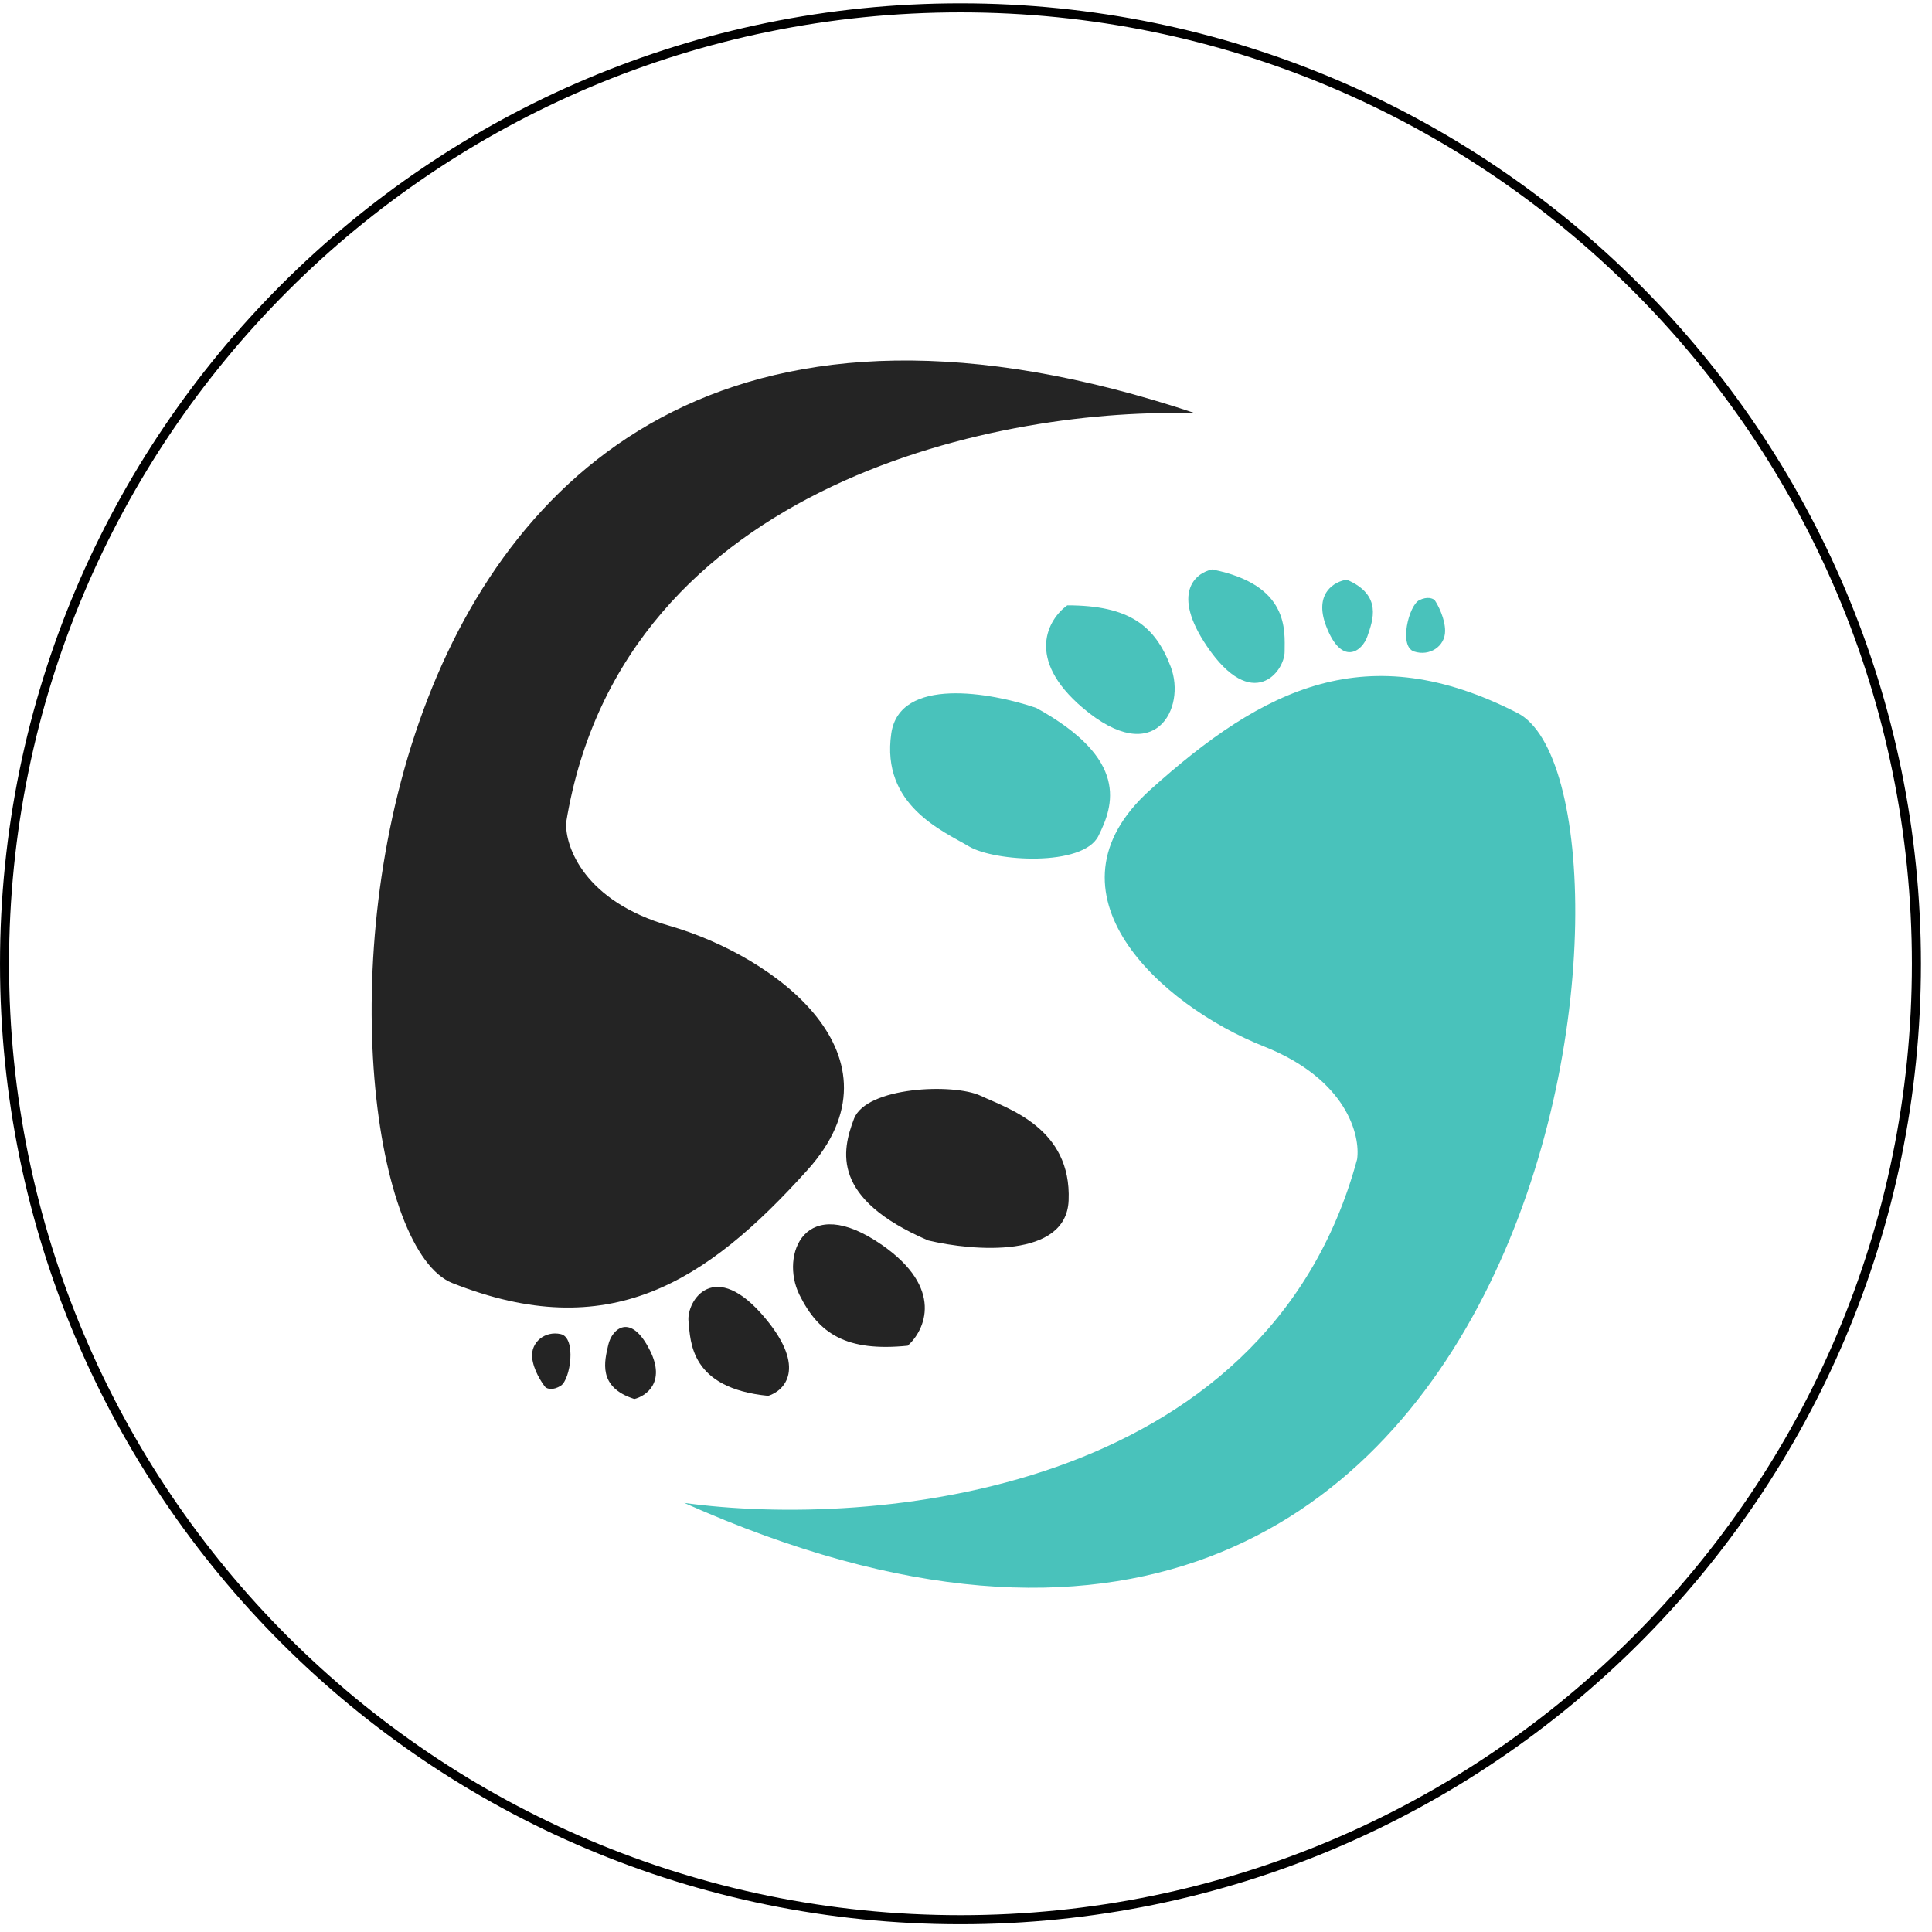
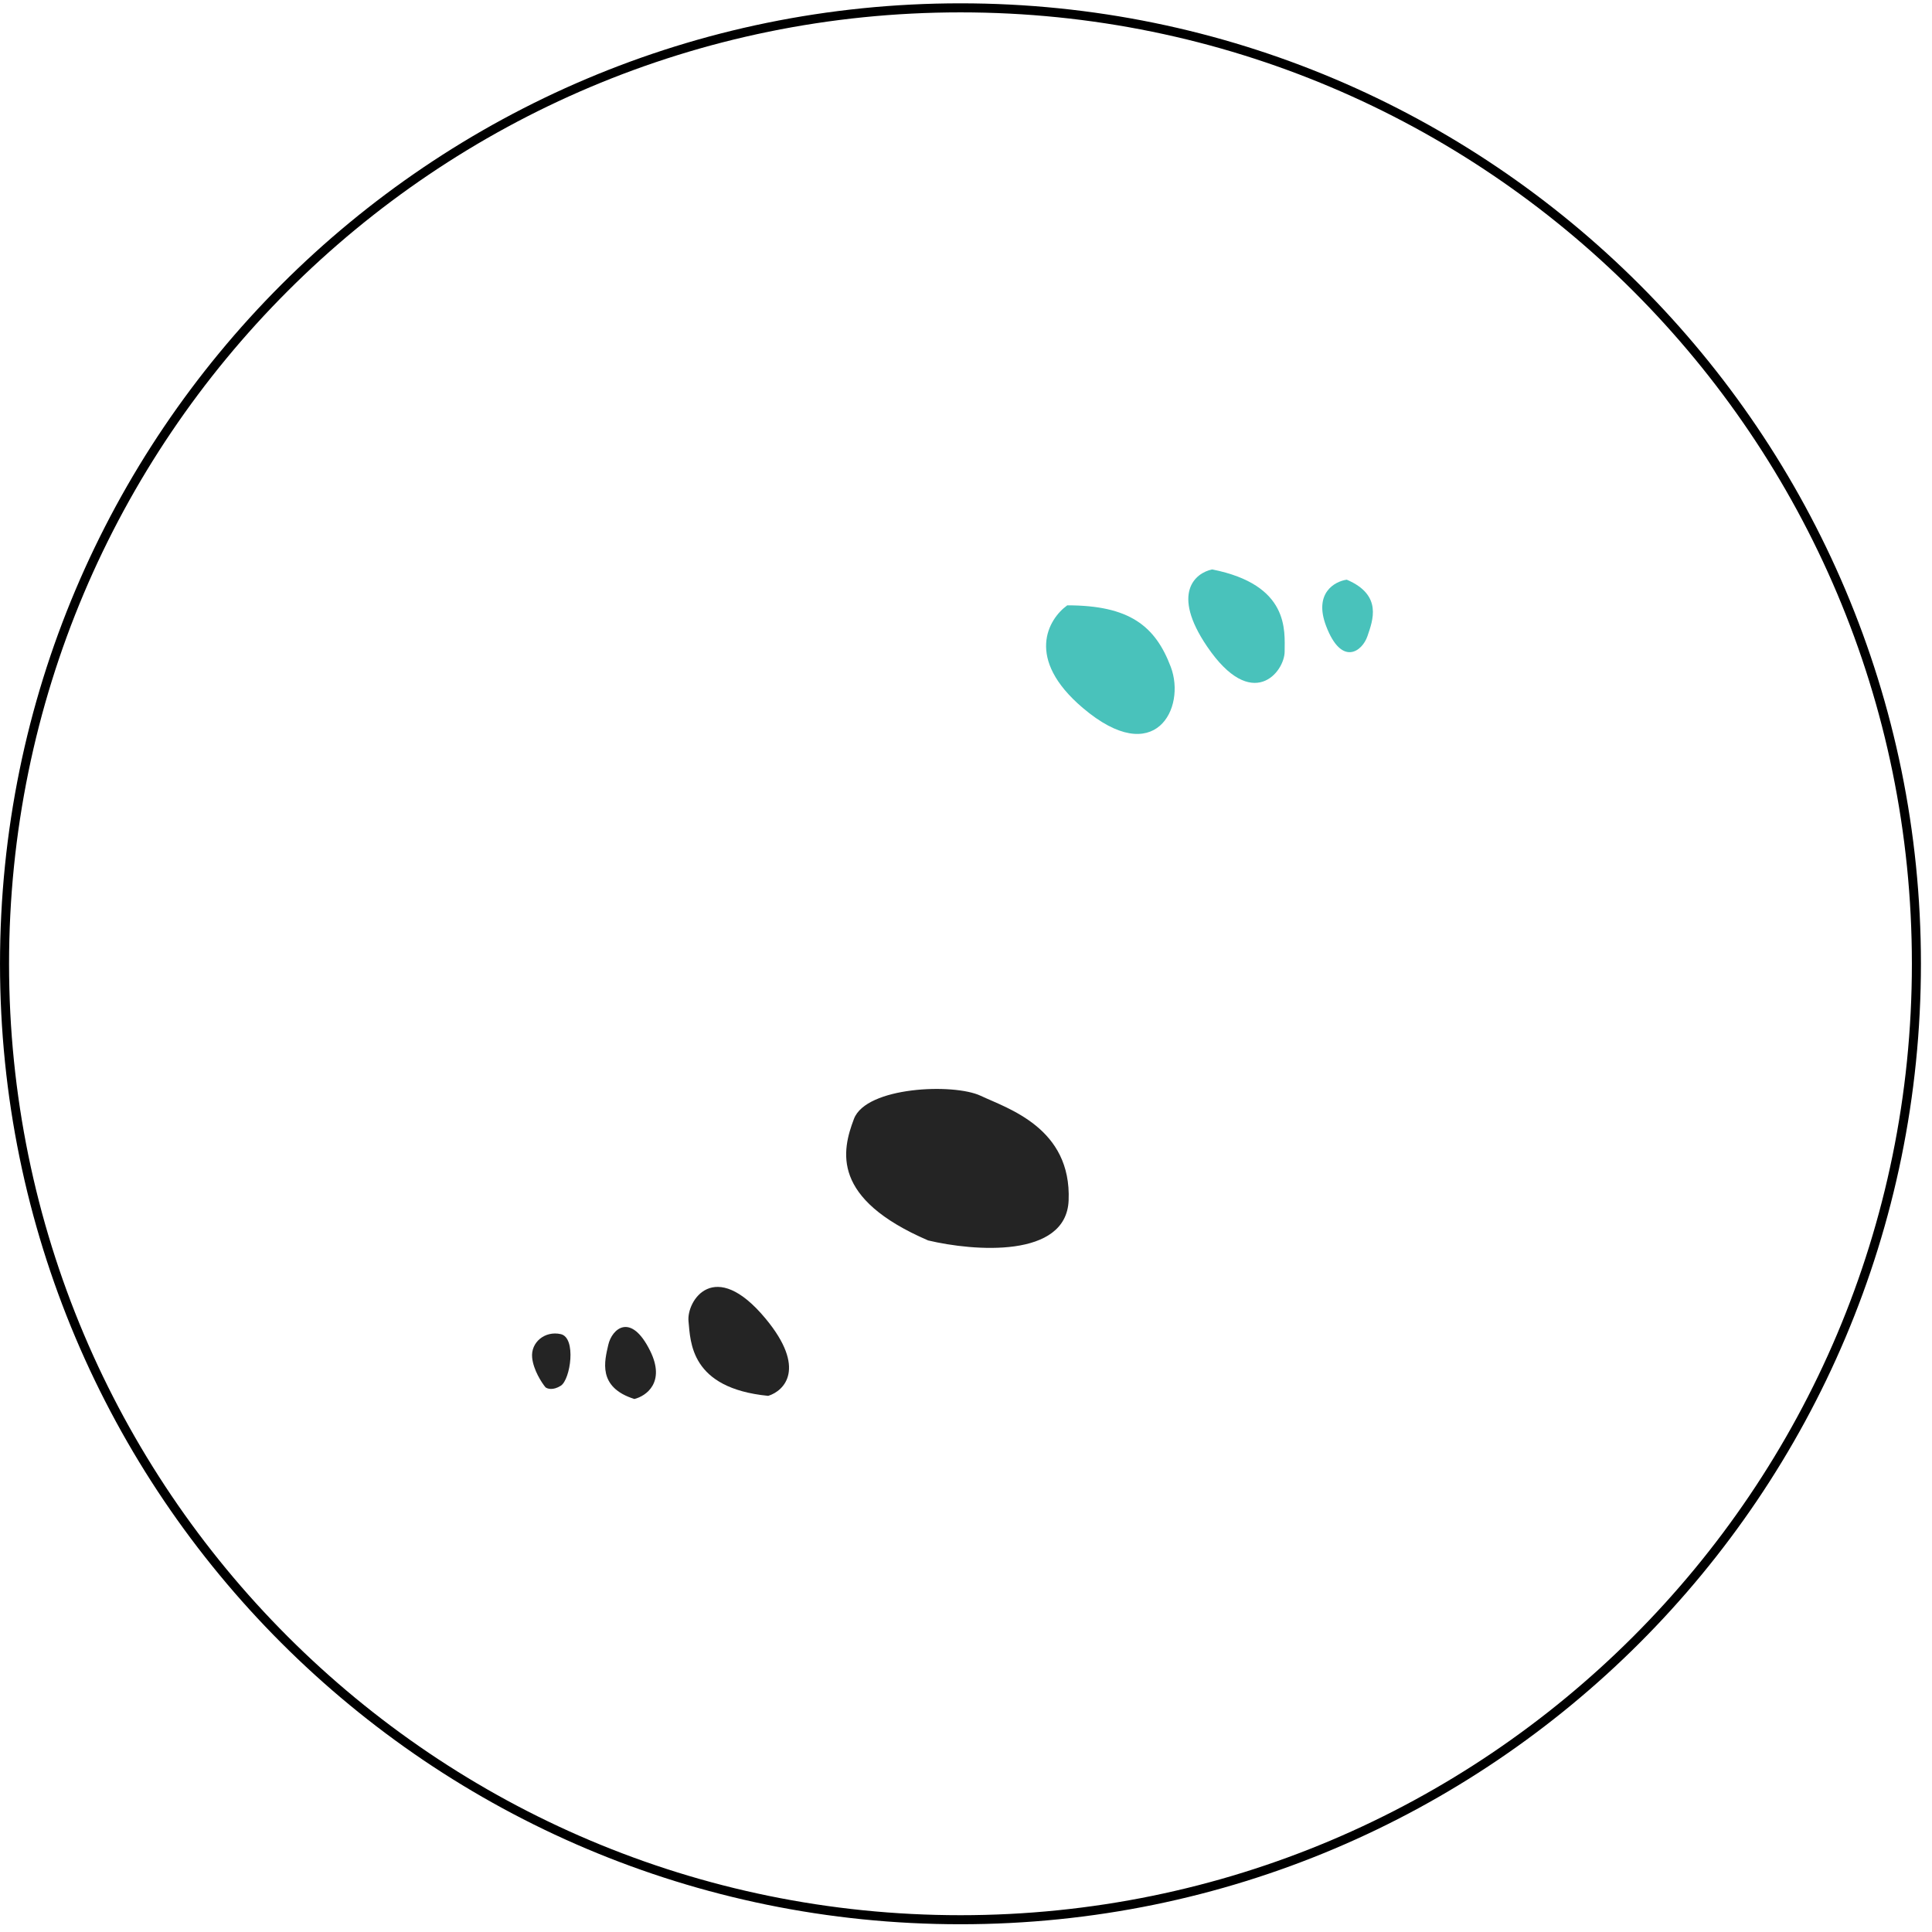
<svg xmlns="http://www.w3.org/2000/svg" width="113" height="113" viewBox="0 0 113 113" fill="none">
-   <path d="M79.375 67.804C74.047 87.483 50.918 89.403 40.02 87.903C91.787 111.003 97.54 46.204 88.76 41.705C79.981 37.205 73.926 40.205 67.266 46.204C60.606 52.204 67.871 58.804 73.926 61.204C78.77 63.124 79.577 66.404 79.375 67.804Z" fill="#49C2BB" />
-   <path d="M52.129 42.904C52.613 39.544 57.982 40.505 60.606 41.404C66.055 44.404 65.147 47.104 64.239 48.904C63.33 50.704 58.184 50.404 56.67 49.504C55.156 48.604 51.523 47.104 52.129 42.904Z" fill="#49C2BB" />
  <path d="M63.33 41.404C59.94 38.525 61.312 36.205 62.422 35.405C66.055 35.405 67.569 36.605 68.477 39.005C69.385 41.404 67.569 45.004 63.33 41.404Z" fill="#49C2BB" />
  <path d="M70.596 37.805C68.48 34.685 69.916 33.505 70.899 33.305C75.44 34.205 75.137 36.905 75.137 38.105C75.137 39.304 73.241 41.705 70.596 37.805Z" fill="#49C2BB" />
  <path d="M77.559 36.605C76.832 34.685 78.063 34.005 78.77 33.905C80.889 34.805 80.284 36.305 79.981 37.205C79.678 38.105 78.467 39.005 77.559 36.605Z" fill="#49C2BB" />
-   <path d="M83.008 35.105C83.493 34.865 83.815 35.005 83.916 35.105C84.118 35.405 84.522 36.185 84.522 36.905C84.522 37.805 83.614 38.405 82.705 38.105C81.797 37.805 82.403 35.405 83.008 35.105Z" fill="#49C2BB" />
-   <path d="M33.112 48.114C36.402 27.98 59.042 23.772 69.952 24.185C16.534 6.309 17.343 71.434 26.46 75.046C35.578 78.657 41.255 75.068 47.229 68.43C53.203 61.792 45.37 55.938 39.152 54.148C34.178 52.716 33.053 49.528 33.112 48.114Z" fill="#242424" />
  <path d="M62.502 70.216C62.361 73.611 56.965 73.188 54.285 72.551C48.605 70.103 49.231 67.323 49.947 65.44C50.664 63.557 55.774 63.345 57.359 64.091C58.943 64.838 62.68 65.972 62.502 70.216Z" fill="#242424" />
-   <path d="M51.595 72.822C55.23 75.354 54.108 77.802 53.092 78.709C49.506 79.069 47.891 78.024 46.754 75.723C45.617 73.422 47.05 69.656 51.595 72.822Z" fill="#242424" />
  <path d="M44.782 77.129C47.184 80.027 45.884 81.345 44.934 81.642C40.361 81.196 40.39 78.476 40.27 77.28C40.149 76.085 41.78 73.506 44.782 77.129Z" fill="#242424" />
  <path d="M38.029 79.015C38.938 80.856 37.791 81.655 37.104 81.825C34.922 81.138 35.369 79.584 35.578 78.657C35.787 77.731 36.892 76.714 38.029 79.015Z" fill="#242424" />
  <path d="M32.8 81.05C32.345 81.337 32.013 81.23 31.903 81.14C31.674 80.861 31.197 80.124 31.125 79.407C31.035 78.51 31.871 77.823 32.798 78.031C33.725 78.24 33.367 80.691 32.8 81.05Z" fill="#242424" />
  <path d="M56.176 0.459C87.055 0.459 112.088 25.491 112.088 56.371C112.088 87.25 87.055 112.282 56.176 112.282C25.297 112.282 0.265 87.25 0.265 56.371C0.265 25.491 25.297 0.459 56.176 0.459Z" stroke="black" stroke-width="0.529" />
</svg>